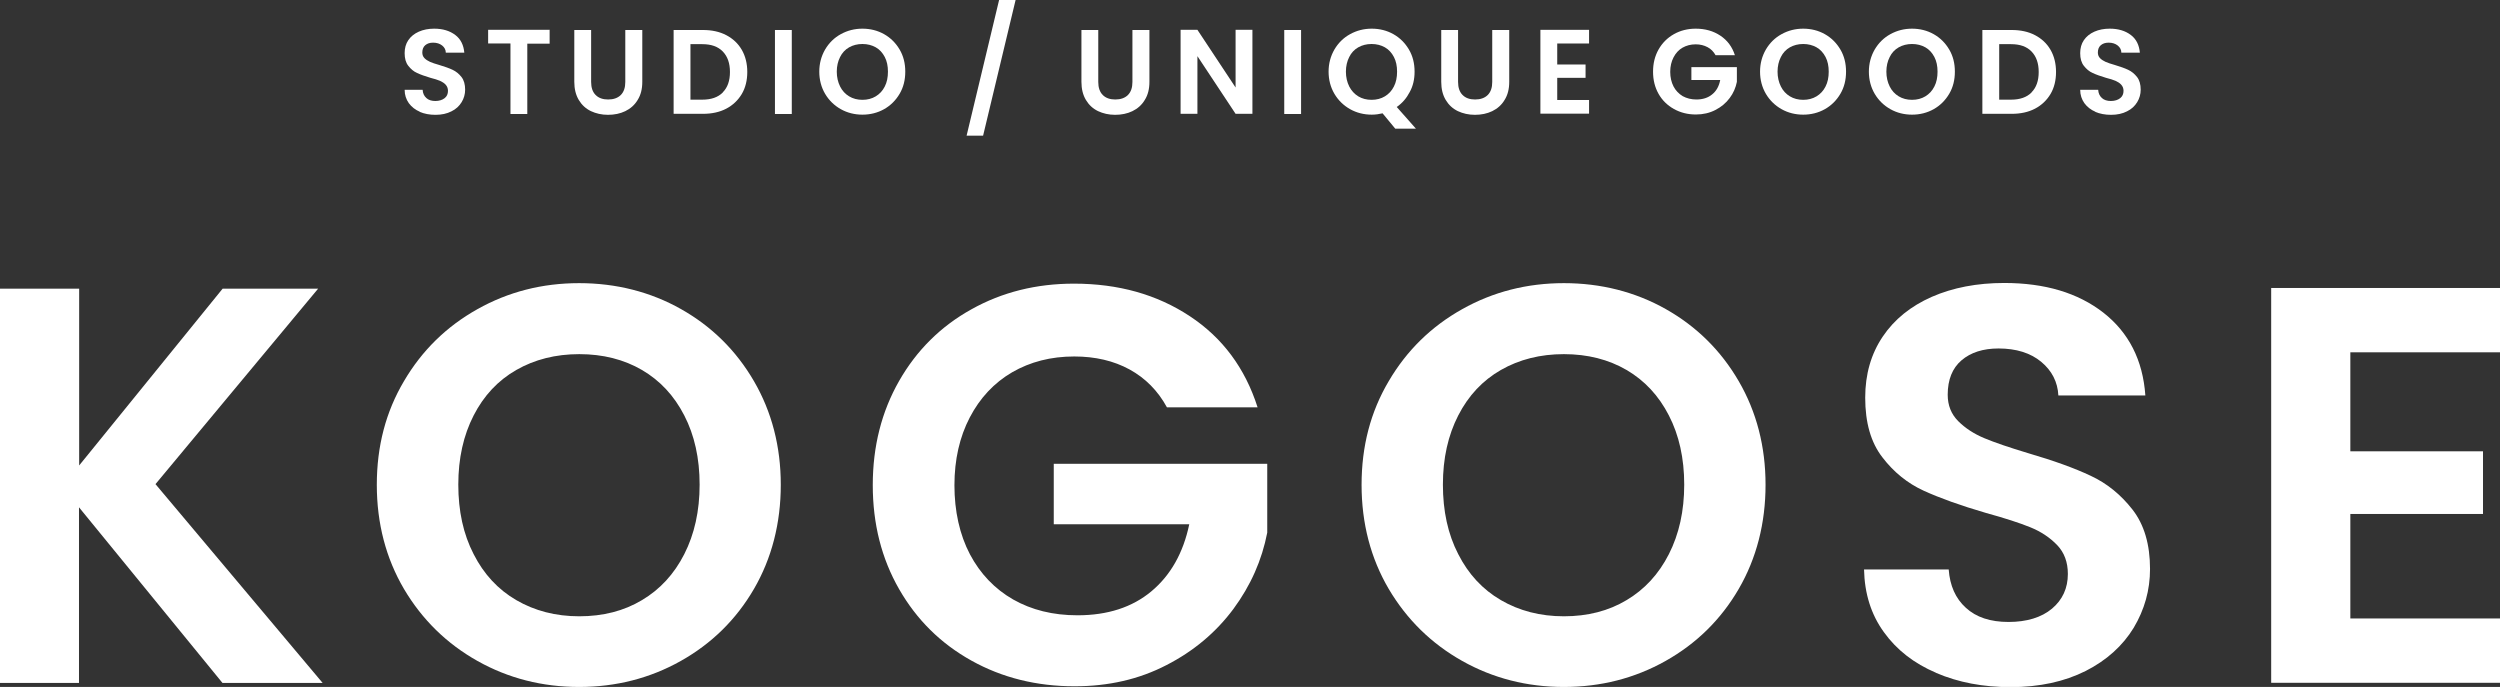
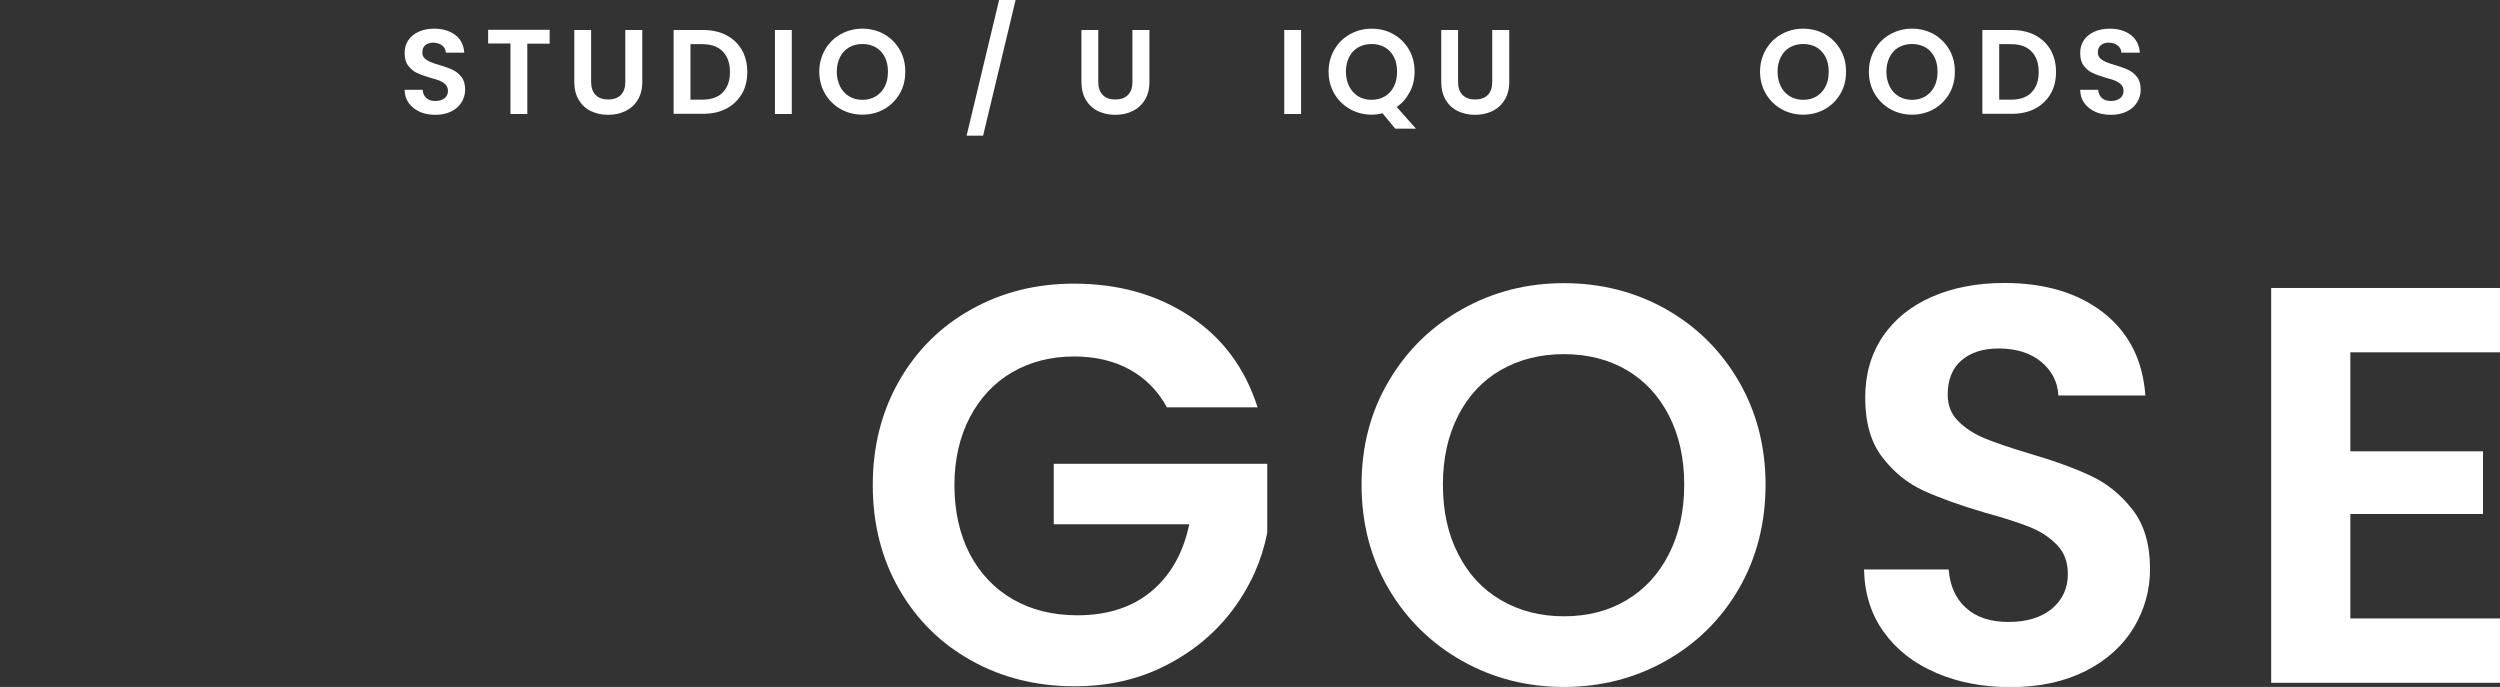
<svg xmlns="http://www.w3.org/2000/svg" id="_レイヤー_2" viewBox="0 0 150.01 41.22">
  <rect x="0" y="0" width="150.01" height="41.22" fill="#333333" stroke="none" />
  <defs>
    <style>.cls-1{fill:#fff;}</style>
  </defs>
  <g id="_レイヤー_1-2">
-     <path class="cls-1" d="M13.35,40.98l-8.61-10.54v10.54H0v-23.66h4.75v10.61l8.61-10.61h5.73l-9.76,11.73,10.03,11.93h-6Z" />
-     <path class="cls-1" d="M28.65,39.66c-1.85-1.04-3.32-2.48-4.41-4.32-1.08-1.84-1.63-3.93-1.63-6.25s.54-4.38,1.63-6.22c1.08-1.84,2.55-3.28,4.41-4.32,1.85-1.04,3.89-1.56,6.1-1.56s4.28.52,6.12,1.56c1.84,1.04,3.3,2.48,4.37,4.32,1.07,1.84,1.61,3.92,1.61,6.22s-.54,4.41-1.61,6.25c-1.07,1.84-2.54,3.28-4.39,4.32-1.85,1.04-3.89,1.56-6.1,1.56s-4.25-.52-6.1-1.56ZM38.52,36.01c1.08-.64,1.93-1.56,2.54-2.76.61-1.2.92-2.59.92-4.17s-.31-2.97-.92-4.15c-.61-1.19-1.46-2.1-2.54-2.73-1.08-.63-2.34-.95-3.76-.95s-2.68.32-3.78.95c-1.1.63-1.95,1.54-2.56,2.73-.61,1.19-.92,2.57-.92,4.15s.3,2.97.92,4.17c.61,1.2,1.46,2.12,2.56,2.76,1.1.64,2.36.97,3.78.97s2.68-.32,3.76-.97Z" />
    <path class="cls-1" d="M70.02,24.44c-.54-.99-1.29-1.75-2.24-2.27s-2.06-.78-3.32-.78c-1.4,0-2.64.32-3.73.95-1.08.63-1.93,1.54-2.54,2.71-.61,1.17-.92,2.53-.92,4.07s.31,2.96.93,4.14c.62,1.17,1.49,2.08,2.59,2.71,1.11.63,2.39.95,3.86.95,1.81,0,3.29-.48,4.44-1.44,1.15-.96,1.91-2.3,2.27-4.02h-8.13v-3.63h12.81v4.13c-.32,1.65-.99,3.17-2.03,4.58-1.04,1.4-2.38,2.53-4.02,3.37-1.64.85-3.47,1.27-5.51,1.27-2.28,0-4.34-.51-6.19-1.54s-3.29-2.46-4.34-4.29c-1.05-1.83-1.58-3.91-1.58-6.24s.53-4.41,1.58-6.25,2.5-3.28,4.34-4.3c1.84-1.03,3.89-1.54,6.15-1.54,2.67,0,4.98.65,6.95,1.95,1.97,1.3,3.32,3.12,4.07,5.47h-5.46Z" />
    <path class="cls-1" d="M87.74,39.66c-1.85-1.04-3.32-2.48-4.41-4.32-1.08-1.84-1.63-3.93-1.63-6.25s.54-4.38,1.63-6.22c1.08-1.84,2.55-3.28,4.41-4.32,1.85-1.04,3.89-1.56,6.1-1.56s4.28.52,6.12,1.56c1.84,1.04,3.3,2.48,4.37,4.32,1.07,1.84,1.61,3.92,1.61,6.22s-.54,4.41-1.61,6.25c-1.07,1.84-2.54,3.28-4.39,4.32-1.85,1.04-3.89,1.56-6.1,1.56s-4.25-.52-6.1-1.56ZM97.6,36.01c1.08-.64,1.93-1.56,2.54-2.76.61-1.2.92-2.59.92-4.17s-.31-2.97-.92-4.15c-.61-1.19-1.46-2.1-2.54-2.73-1.08-.63-2.34-.95-3.76-.95s-2.68.32-3.78.95c-1.1.63-1.95,1.54-2.56,2.73-.61,1.19-.92,2.57-.92,4.15s.3,2.97.92,4.17c.61,1.2,1.46,2.12,2.56,2.76,1.1.64,2.36.97,3.78.97s2.68-.32,3.76-.97Z" />
    <path class="cls-1" d="M116.17,40.37c-1.32-.56-2.37-1.38-3.13-2.44-.77-1.06-1.16-2.32-1.19-3.76h5.08c.07.97.41,1.74,1.03,2.3.62.57,1.47.85,2.56.85s1.98-.27,2.61-.8c.63-.53.95-1.23.95-2.08,0-.7-.21-1.28-.64-1.73-.43-.45-.97-.81-1.61-1.07-.64-.26-1.53-.55-2.66-.86-1.54-.45-2.79-.9-3.75-1.34-.96-.44-1.79-1.11-2.47-2-.69-.89-1.03-2.08-1.03-3.58,0-1.4.35-2.62,1.05-3.66.7-1.04,1.68-1.83,2.95-2.39,1.26-.55,2.71-.83,4.34-.83,2.44,0,4.42.59,5.95,1.78,1.52,1.19,2.37,2.84,2.52,4.97h-5.22c-.04-.81-.39-1.49-1.03-2.02-.64-.53-1.5-.8-2.56-.8-.93,0-1.67.24-2.22.71s-.83,1.16-.83,2.07c0,.63.21,1.16.63,1.58.42.42.94.76,1.56,1.02.62.26,1.5.56,2.63.9,1.54.45,2.79.9,3.76,1.36.97.45,1.81,1.13,2.51,2.03.7.9,1.05,2.09,1.05,3.56,0,1.27-.33,2.44-.98,3.53-.66,1.08-1.62,1.95-2.88,2.59-1.27.64-2.77.97-4.51.97-1.65,0-3.13-.28-4.46-.85Z" />
    <path class="cls-1" d="M141.03,21.15v5.93h7.96v3.76h-7.96v6.27h8.98v3.86h-13.73v-23.69h13.73v3.86h-8.98Z" />
    <path class="cls-1" d="M25.2,6.71c-.28-.12-.5-.29-.67-.52-.16-.23-.25-.49-.25-.8h1.08c.01.21.09.37.22.49s.31.18.54.18.42-.06.56-.17.2-.26.2-.44c0-.15-.05-.27-.14-.37-.09-.1-.21-.17-.34-.23-.14-.06-.33-.12-.57-.18-.33-.1-.59-.19-.8-.29-.21-.09-.38-.24-.53-.43-.15-.19-.22-.44-.22-.76,0-.3.07-.56.22-.78.15-.22.36-.39.63-.51s.58-.18.92-.18c.52,0,.94.13,1.27.38.33.25.5.61.54,1.06h-1.11c0-.17-.08-.32-.22-.43-.14-.11-.32-.17-.54-.17-.2,0-.35.05-.47.15-.12.1-.18.25-.18.44,0,.13.04.25.13.34.09.09.2.16.33.22.13.06.32.12.56.19.33.1.59.19.8.29.21.1.38.24.53.43.15.19.22.45.22.76,0,.27-.07.52-.21.75-.14.23-.34.42-.61.55-.27.14-.59.21-.96.21-.35,0-.67-.06-.95-.18Z" />
    <path class="cls-1" d="M32.98,1.8v.82h-1.34v4.22h-1.01V2.61h-1.34v-.82h3.7Z" />
    <path class="cls-1" d="M35.47,1.8v3.12c0,.34.09.6.27.78.18.18.43.27.75.27s.58-.09.76-.27.27-.44.27-.78V1.8h1.02v3.11c0,.43-.09.79-.28,1.09-.18.3-.43.52-.74.67-.31.15-.66.22-1.04.22s-.72-.08-1.02-.22c-.31-.15-.55-.37-.73-.67-.18-.3-.27-.66-.27-1.09V1.8h1.01Z" />
    <path class="cls-1" d="M43.58,2.11c.4.21.71.5.93.88s.33.83.33,1.33-.11.95-.33,1.32-.53.67-.93.88c-.4.21-.87.31-1.4.31h-1.76V1.8h1.76c.53,0,1,.1,1.4.31ZM43.37,5.54c.29-.29.43-.7.43-1.22s-.14-.93-.43-1.23-.7-.44-1.23-.44h-.71v3.33h.71c.53,0,.94-.14,1.23-.43Z" />
    <path class="cls-1" d="M47.51,1.8v5.04h-1.01V1.8h1.01Z" />
    <path class="cls-1" d="M50.45,6.55c-.39-.22-.71-.53-.94-.92-.23-.39-.35-.84-.35-1.33s.12-.93.35-1.33c.23-.39.54-.7.94-.92s.83-.33,1.3-.33.91.11,1.3.33c.39.22.7.53.93.92.23.39.34.83.34,1.33s-.11.94-.34,1.33c-.23.39-.54.7-.93.92-.39.22-.83.33-1.3.33s-.91-.11-1.3-.33ZM52.55,5.78c.23-.14.41-.33.54-.59.13-.25.19-.55.19-.89s-.06-.63-.19-.88c-.13-.25-.31-.45-.54-.58-.23-.13-.5-.2-.8-.2s-.57.07-.8.2-.42.33-.54.58c-.13.25-.2.55-.2.88s.07.63.2.89.31.45.54.59c.23.14.5.21.8.21s.57-.07.8-.21Z" />
    <path class="cls-1" d="M60.94,0l-1.95,8.14h-.99l1.95-8.14h.99Z" />
    <path class="cls-1" d="M65.9,1.8v3.12c0,.34.09.6.27.78.18.18.43.27.75.27s.58-.09.76-.27.27-.44.27-.78V1.8h1.02v3.11c0,.43-.09.79-.28,1.09-.18.3-.43.52-.74.67-.31.15-.66.22-1.04.22s-.72-.08-1.02-.22c-.31-.15-.55-.37-.73-.67-.18-.3-.27-.66-.27-1.09V1.8h1.01Z" />
-     <path class="cls-1" d="M75.15,6.83h-1.01l-2.29-3.46v3.46h-1.01V1.79h1.01l2.29,3.46V1.79h1.01v5.04Z" />
    <path class="cls-1" d="M78.07,1.8v5.04h-1.01V1.8h1.01Z" />
    <path class="cls-1" d="M83.72,7.72l-.76-.92c-.21.05-.43.08-.65.08-.47,0-.91-.11-1.3-.33-.39-.22-.71-.53-.94-.92-.23-.39-.35-.84-.35-1.33s.12-.93.35-1.33c.23-.39.54-.7.94-.92s.83-.33,1.3-.33.91.11,1.3.33c.39.22.7.53.93.92.23.39.34.83.34,1.33,0,.45-.09.86-.29,1.22-.19.37-.45.67-.78.9l1.15,1.3h-1.26ZM80.96,5.19c.13.25.31.45.54.59.23.14.5.21.8.21s.57-.07.8-.21c.23-.14.41-.33.54-.59.13-.25.19-.55.19-.89s-.06-.63-.19-.88c-.13-.25-.31-.45-.54-.58-.23-.13-.5-.2-.8-.2s-.57.07-.8.2-.42.33-.54.58c-.13.25-.2.55-.2.88s.07.63.2.89Z" />
    <path class="cls-1" d="M87.49,1.8v3.12c0,.34.09.6.27.78.18.18.43.27.75.27s.58-.09.76-.27.27-.44.27-.78V1.8h1.02v3.11c0,.43-.09.79-.28,1.09-.18.3-.43.52-.74.67-.31.15-.66.22-1.04.22s-.72-.08-1.02-.22c-.31-.15-.55-.37-.73-.67-.18-.3-.27-.66-.27-1.09V1.8h1.01Z" />
-     <path class="cls-1" d="M93.44,2.61v1.26h1.7v.8h-1.7v1.33h1.91v.82h-2.92V1.79h2.92v.82h-1.91Z" />
-     <path class="cls-1" d="M102.94,3.31c-.12-.21-.27-.37-.48-.48s-.44-.17-.71-.17c-.3,0-.56.07-.79.2-.23.13-.41.33-.54.58s-.2.54-.2.87.07.63.2.88c.13.25.32.44.55.58.24.13.51.2.82.2.38,0,.7-.1.95-.31.25-.2.41-.49.48-.86h-1.73v-.77h2.73v.88c-.07.35-.21.68-.43.97-.22.3-.51.54-.86.72-.35.18-.74.27-1.17.27-.49,0-.92-.11-1.32-.33-.39-.22-.7-.52-.92-.91-.22-.39-.33-.83-.33-1.33s.11-.94.33-1.33c.22-.39.53-.7.92-.92.39-.22.83-.33,1.31-.33.57,0,1.06.14,1.48.42.42.28.71.67.87,1.17h-1.16Z" />
    <path class="cls-1" d="M106.9,6.55c-.39-.22-.71-.53-.94-.92-.23-.39-.35-.84-.35-1.33s.12-.93.35-1.33c.23-.39.54-.7.94-.92s.83-.33,1.3-.33.91.11,1.3.33c.39.22.7.53.93.92.23.39.34.83.34,1.33s-.11.94-.34,1.33c-.23.39-.54.7-.93.92-.39.22-.83.33-1.3.33s-.91-.11-1.3-.33ZM109,5.78c.23-.14.41-.33.54-.59.13-.25.19-.55.19-.89s-.06-.63-.19-.88c-.13-.25-.31-.45-.54-.58-.23-.13-.5-.2-.8-.2s-.57.07-.8.2-.42.33-.54.58c-.13.25-.2.55-.2.88s.07.63.2.89.31.45.54.59c.23.14.5.21.8.21s.57-.07.8-.21Z" />
    <path class="cls-1" d="M113.43,6.55c-.39-.22-.71-.53-.94-.92-.23-.39-.35-.84-.35-1.33s.12-.93.35-1.33c.23-.39.54-.7.94-.92s.83-.33,1.3-.33.91.11,1.3.33c.39.22.7.53.93.92.23.39.34.83.34,1.33s-.11.94-.34,1.33c-.23.39-.54.7-.93.92-.39.22-.83.33-1.3.33s-.91-.11-1.3-.33ZM115.53,5.78c.23-.14.41-.33.54-.59.13-.25.19-.55.19-.89s-.06-.63-.19-.88c-.13-.25-.31-.45-.54-.58-.23-.13-.5-.2-.8-.2s-.57.07-.8.2-.42.33-.54.58c-.13.25-.2.55-.2.88s.07.63.2.89.31.45.54.59c.23.14.5.21.8.21s.57-.07.8-.21Z" />
    <path class="cls-1" d="M122.11,2.11c.4.21.71.5.93.88s.33.83.33,1.33-.11.95-.33,1.32-.53.67-.93.88c-.4.21-.87.31-1.4.31h-1.76V1.8h1.76c.53,0,1,.1,1.4.31ZM121.9,5.54c.29-.29.43-.7.43-1.22s-.14-.93-.43-1.23-.7-.44-1.23-.44h-.71v3.33h.71c.53,0,.94-.14,1.23-.43Z" />
    <path class="cls-1" d="M125.74,6.71c-.28-.12-.5-.29-.67-.52-.16-.23-.25-.49-.25-.8h1.08c.01.21.09.37.22.49s.31.18.54.18.42-.06.56-.17.2-.26.2-.44c0-.15-.05-.27-.14-.37-.09-.1-.21-.17-.34-.23-.14-.06-.33-.12-.57-.18-.33-.1-.59-.19-.8-.29-.21-.09-.38-.24-.53-.43-.15-.19-.22-.44-.22-.76,0-.3.07-.56.22-.78.15-.22.36-.39.63-.51s.58-.18.92-.18c.52,0,.94.13,1.27.38.33.25.5.61.54,1.06h-1.11c0-.17-.08-.32-.22-.43-.14-.11-.32-.17-.54-.17-.2,0-.35.05-.47.15-.12.1-.18.25-.18.44,0,.13.04.25.13.34.09.09.2.16.33.22.13.06.32.12.56.19.33.1.59.19.8.29.21.1.38.24.53.43.15.19.22.45.22.76,0,.27-.07.52-.21.75-.14.23-.34.42-.61.55-.27.14-.59.21-.96.21-.35,0-.67-.06-.95-.18Z" />
  </g>
</svg>